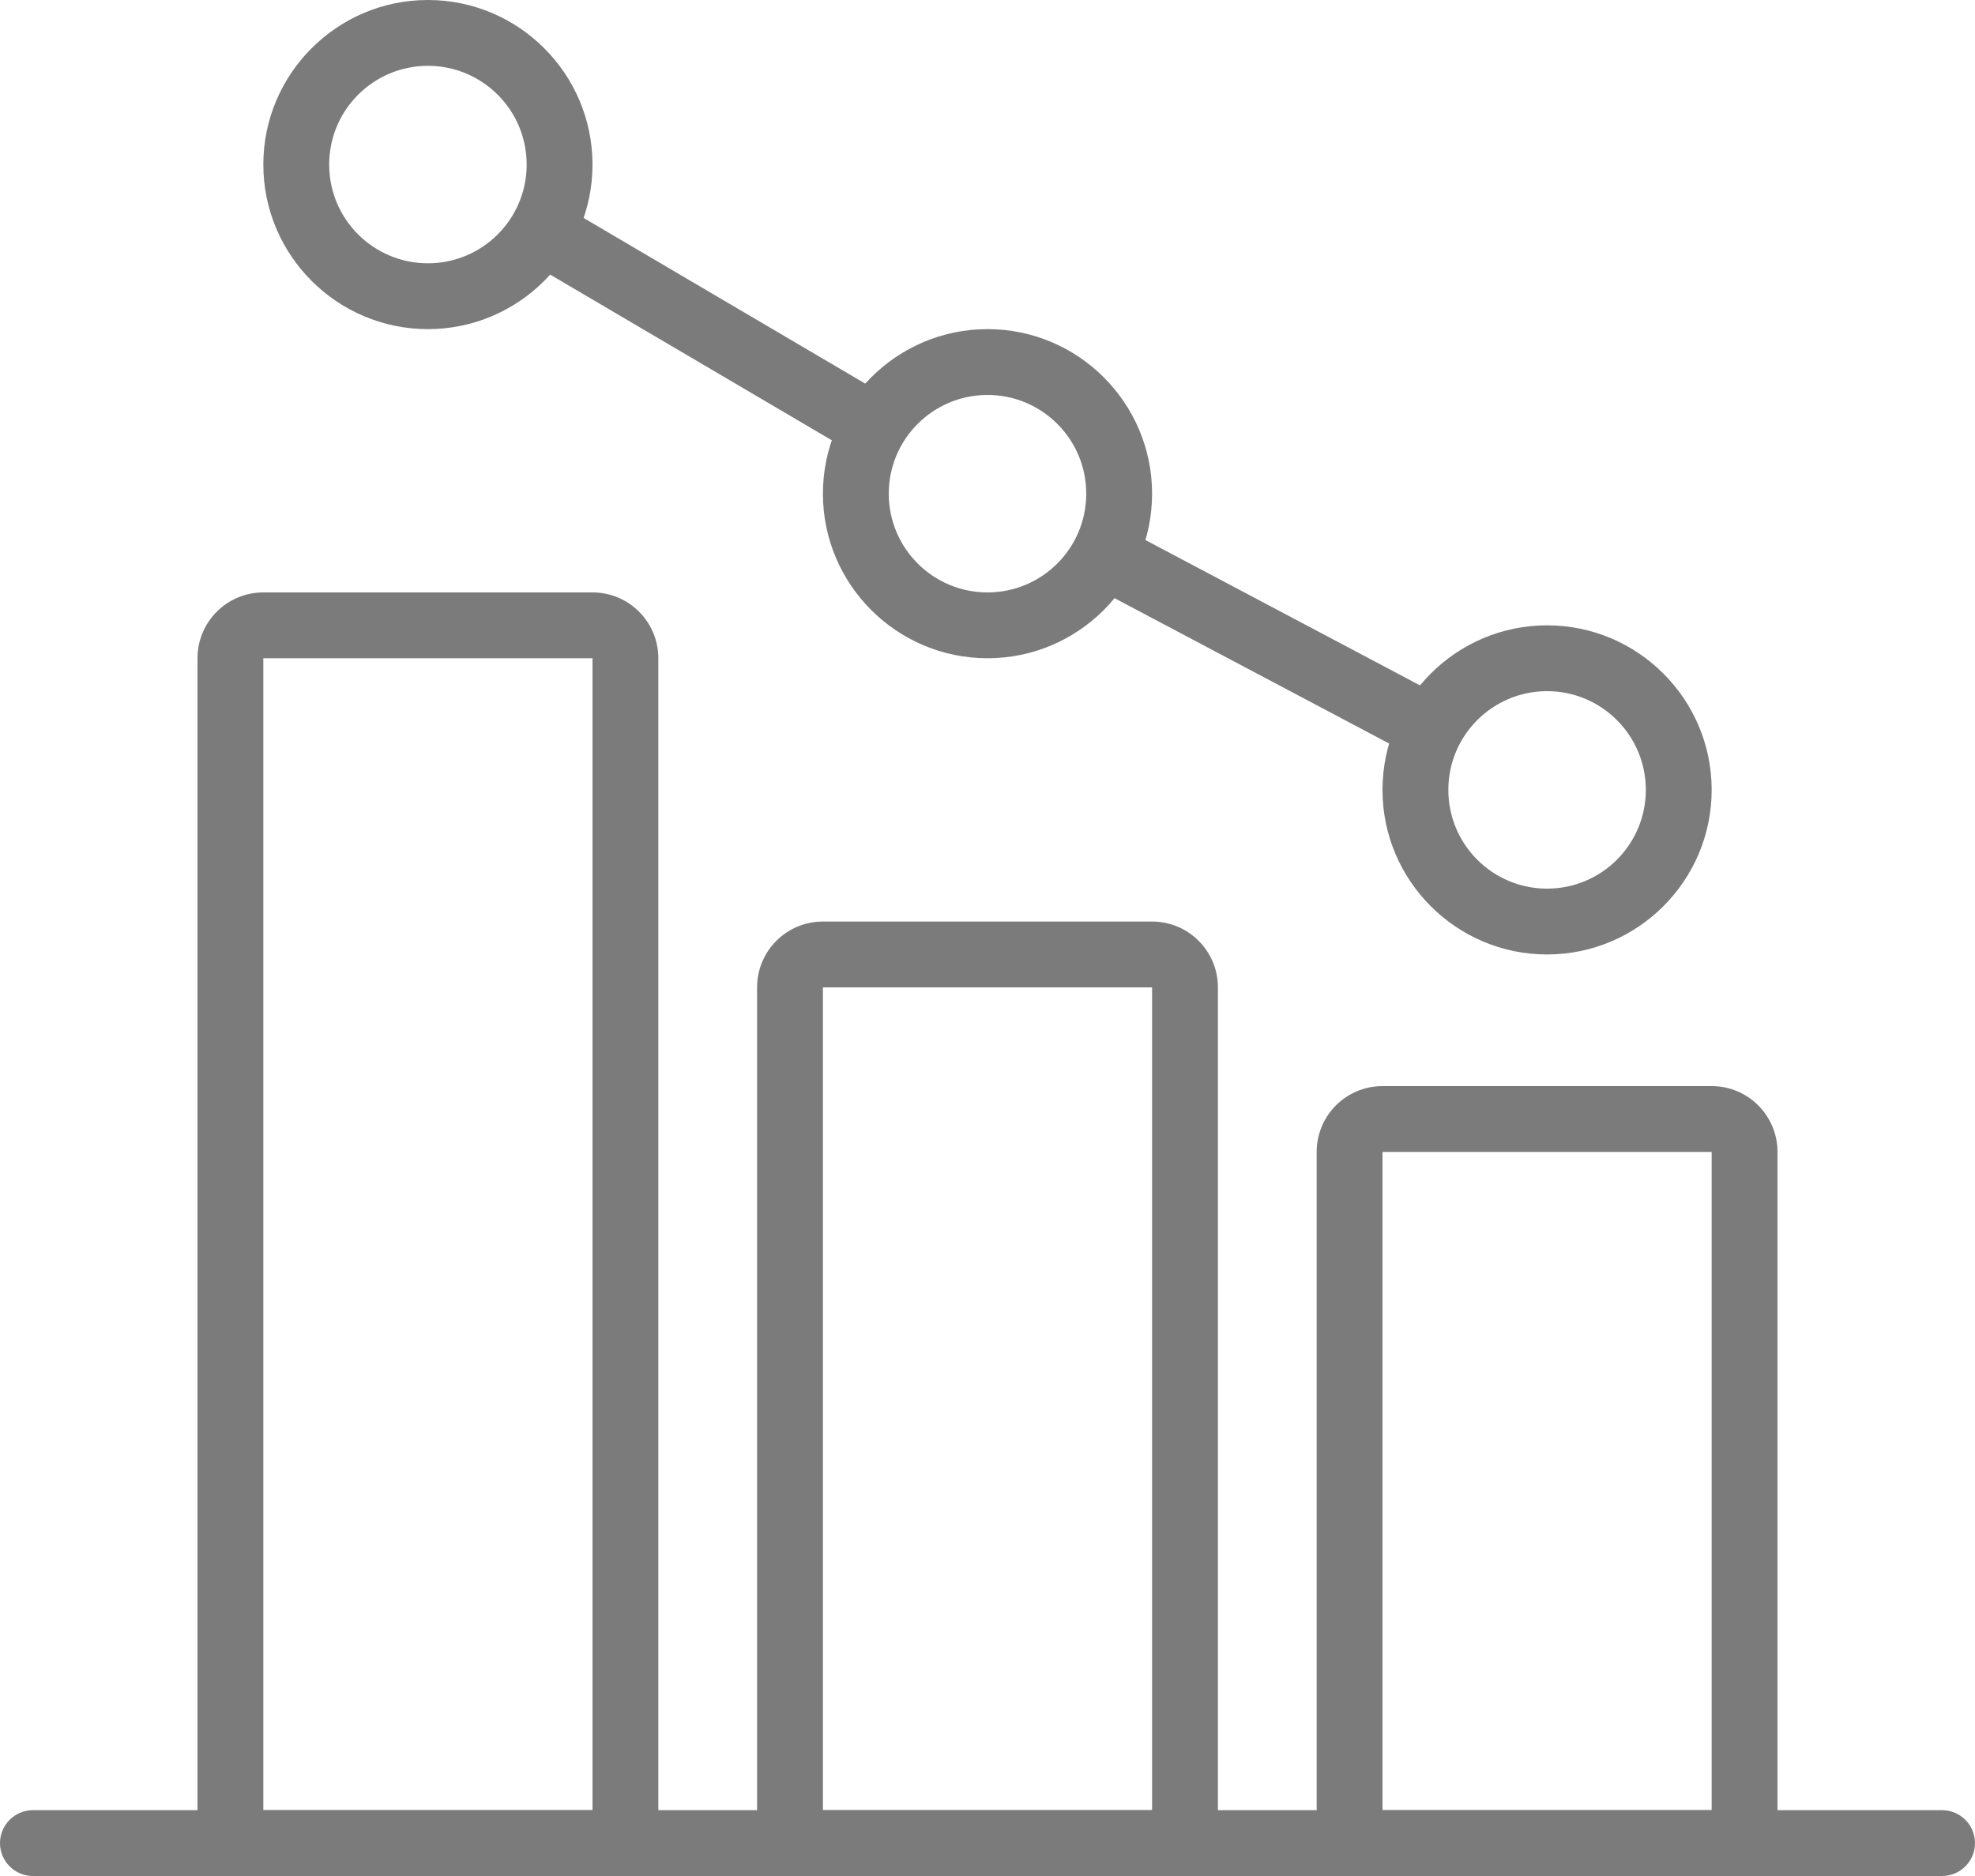
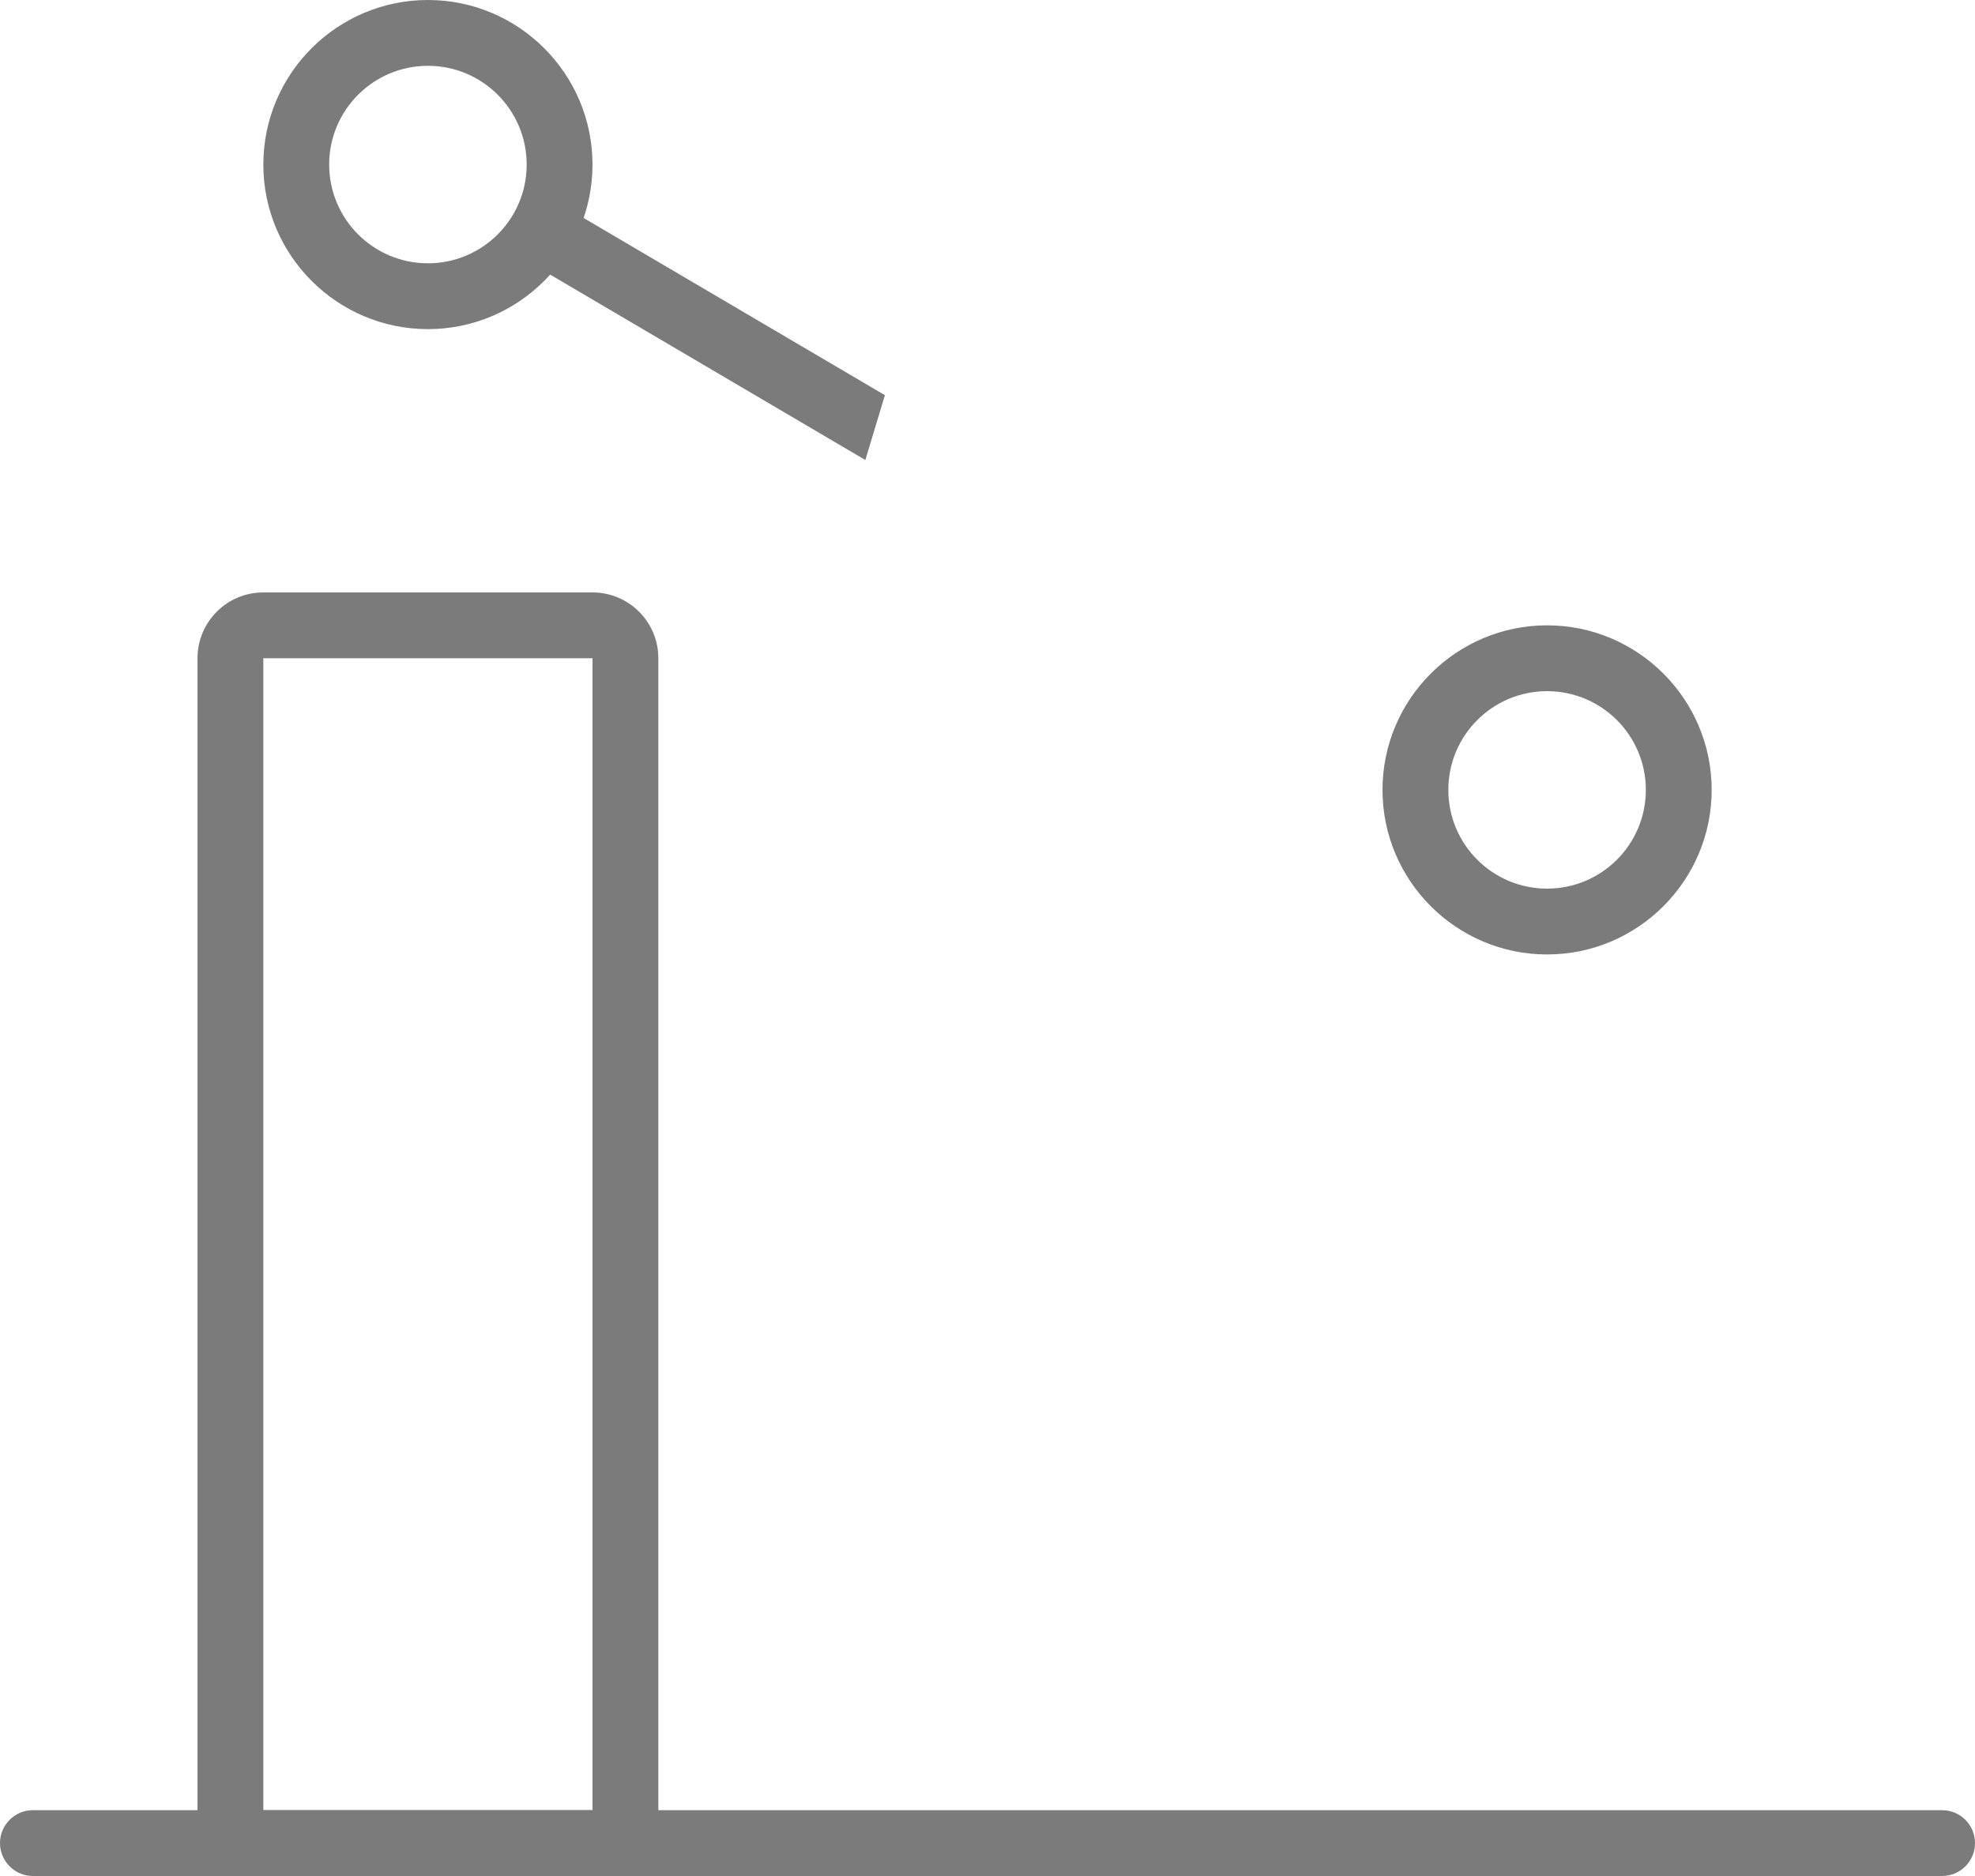
<svg xmlns="http://www.w3.org/2000/svg" width="60px" height="57px" viewBox="0 0 60 57" version="1.1">
  <title>Slice 1</title>
  <desc>Created with Sketch.</desc>
  <g id="Page-1" stroke="none" stroke-width="1" fill="none" fill-rule="evenodd">
    <g id="icon-scalable" transform="translate(30, 28.5) scale(-1, 1) translate(-30, -28.5) " fill="#7B7B7B">
-       <polyline id="Path" points="26.086 15.941 15.772 21.401 16.604 23.224 26.983 17.729" />
      <polyline id="Path" points="33.117 12.007 43.2 6.076 44.24 7.783 33.711 13.977" />
      <path d="M59,57 L1,57 C0.448,57 0,56.552 0,56 C0,55.448 0.448,55 1,55 L59,55 C59.552,55 60,55.448 60,56 C60,56.552 59.552,57 59,57 Z" id="Path" />
-       <path d="M18,35 L18,55 L8,55 L8,35 L18,35 Z M18,33 L8,33 C6.895,33 6,33.895 6,35 L6,55 C6,56.105 6.895,57 8,57 L18,57 C19.105,57 20,56.105 20,55 L20,35 C20,33.895 19.105,33 18,33 Z" id="Shape" fill-rule="nonzero" />
-       <path d="M35,30 L35,55 L25,55 L25,30 L35,30 Z M35,28 L25,28 C23.895,28 23,28.895 23,30 L23,55 C23,56.105 23.895,57 25,57 L35,57 C36.105,57 37,56.105 37,55 L37,30 C37,28.895 36.105,28 35,28 Z" id="Shape" fill-rule="nonzero" />
      <path d="M52,20 L52,55 L42,55 L42,20 L52,20 Z M52,18 L42,18 C40.895,18 40,18.895 40,20 L40,55 C40,56.105 40.895,57 42,57 L52,57 C53.105,57 54,56.105 54,55 L54,20 C54,18.895 53.105,18 52,18 Z" id="Shape" fill-rule="nonzero" />
      <path d="M13,21 C14.657,21 16,22.344 16,24 C16,25.657 14.657,27 13,27 C11.343,27 10,25.657 10,24 C10,22.344 11.343,21 13,21 Z M13,19 C10.243,19 8,21.243 8,24 C8,26.757 10.243,29 13,29 C15.757,29 18,26.757 18,24 C18,21.243 15.757,19 13,19 Z" id="Shape" fill-rule="nonzero" />
-       <path d="M30,12 C31.656,12 33,13.344 33,15 C33,16.657 31.656,18 30,18 C28.343,18 27,16.657 27,15 C27,13.344 28.343,12 30,12 Z M30,10 C27.243,10 25,12.243 25,15 C25,17.757 27.243,20 30,20 C32.757,20 35,17.757 35,15 C35,12.243 32.757,10 30,10 Z" id="Shape" fill-rule="nonzero" />
      <path d="M47,0 C44.243,0 42,2.243 42,5 C42,7.757 44.243,10 47,10 C49.757,10 52,7.757 52,5 C52,2.243 49.757,0 47,0 Z M47,8 C45.344,8 44,6.657 44,5 C44,3.343 45.344,2 47,2 C48.656,2 50,3.343 50,5 C50,6.657 48.656,8 47,8 Z" id="Shape" fill-rule="nonzero" />
    </g>
  </g>
</svg>